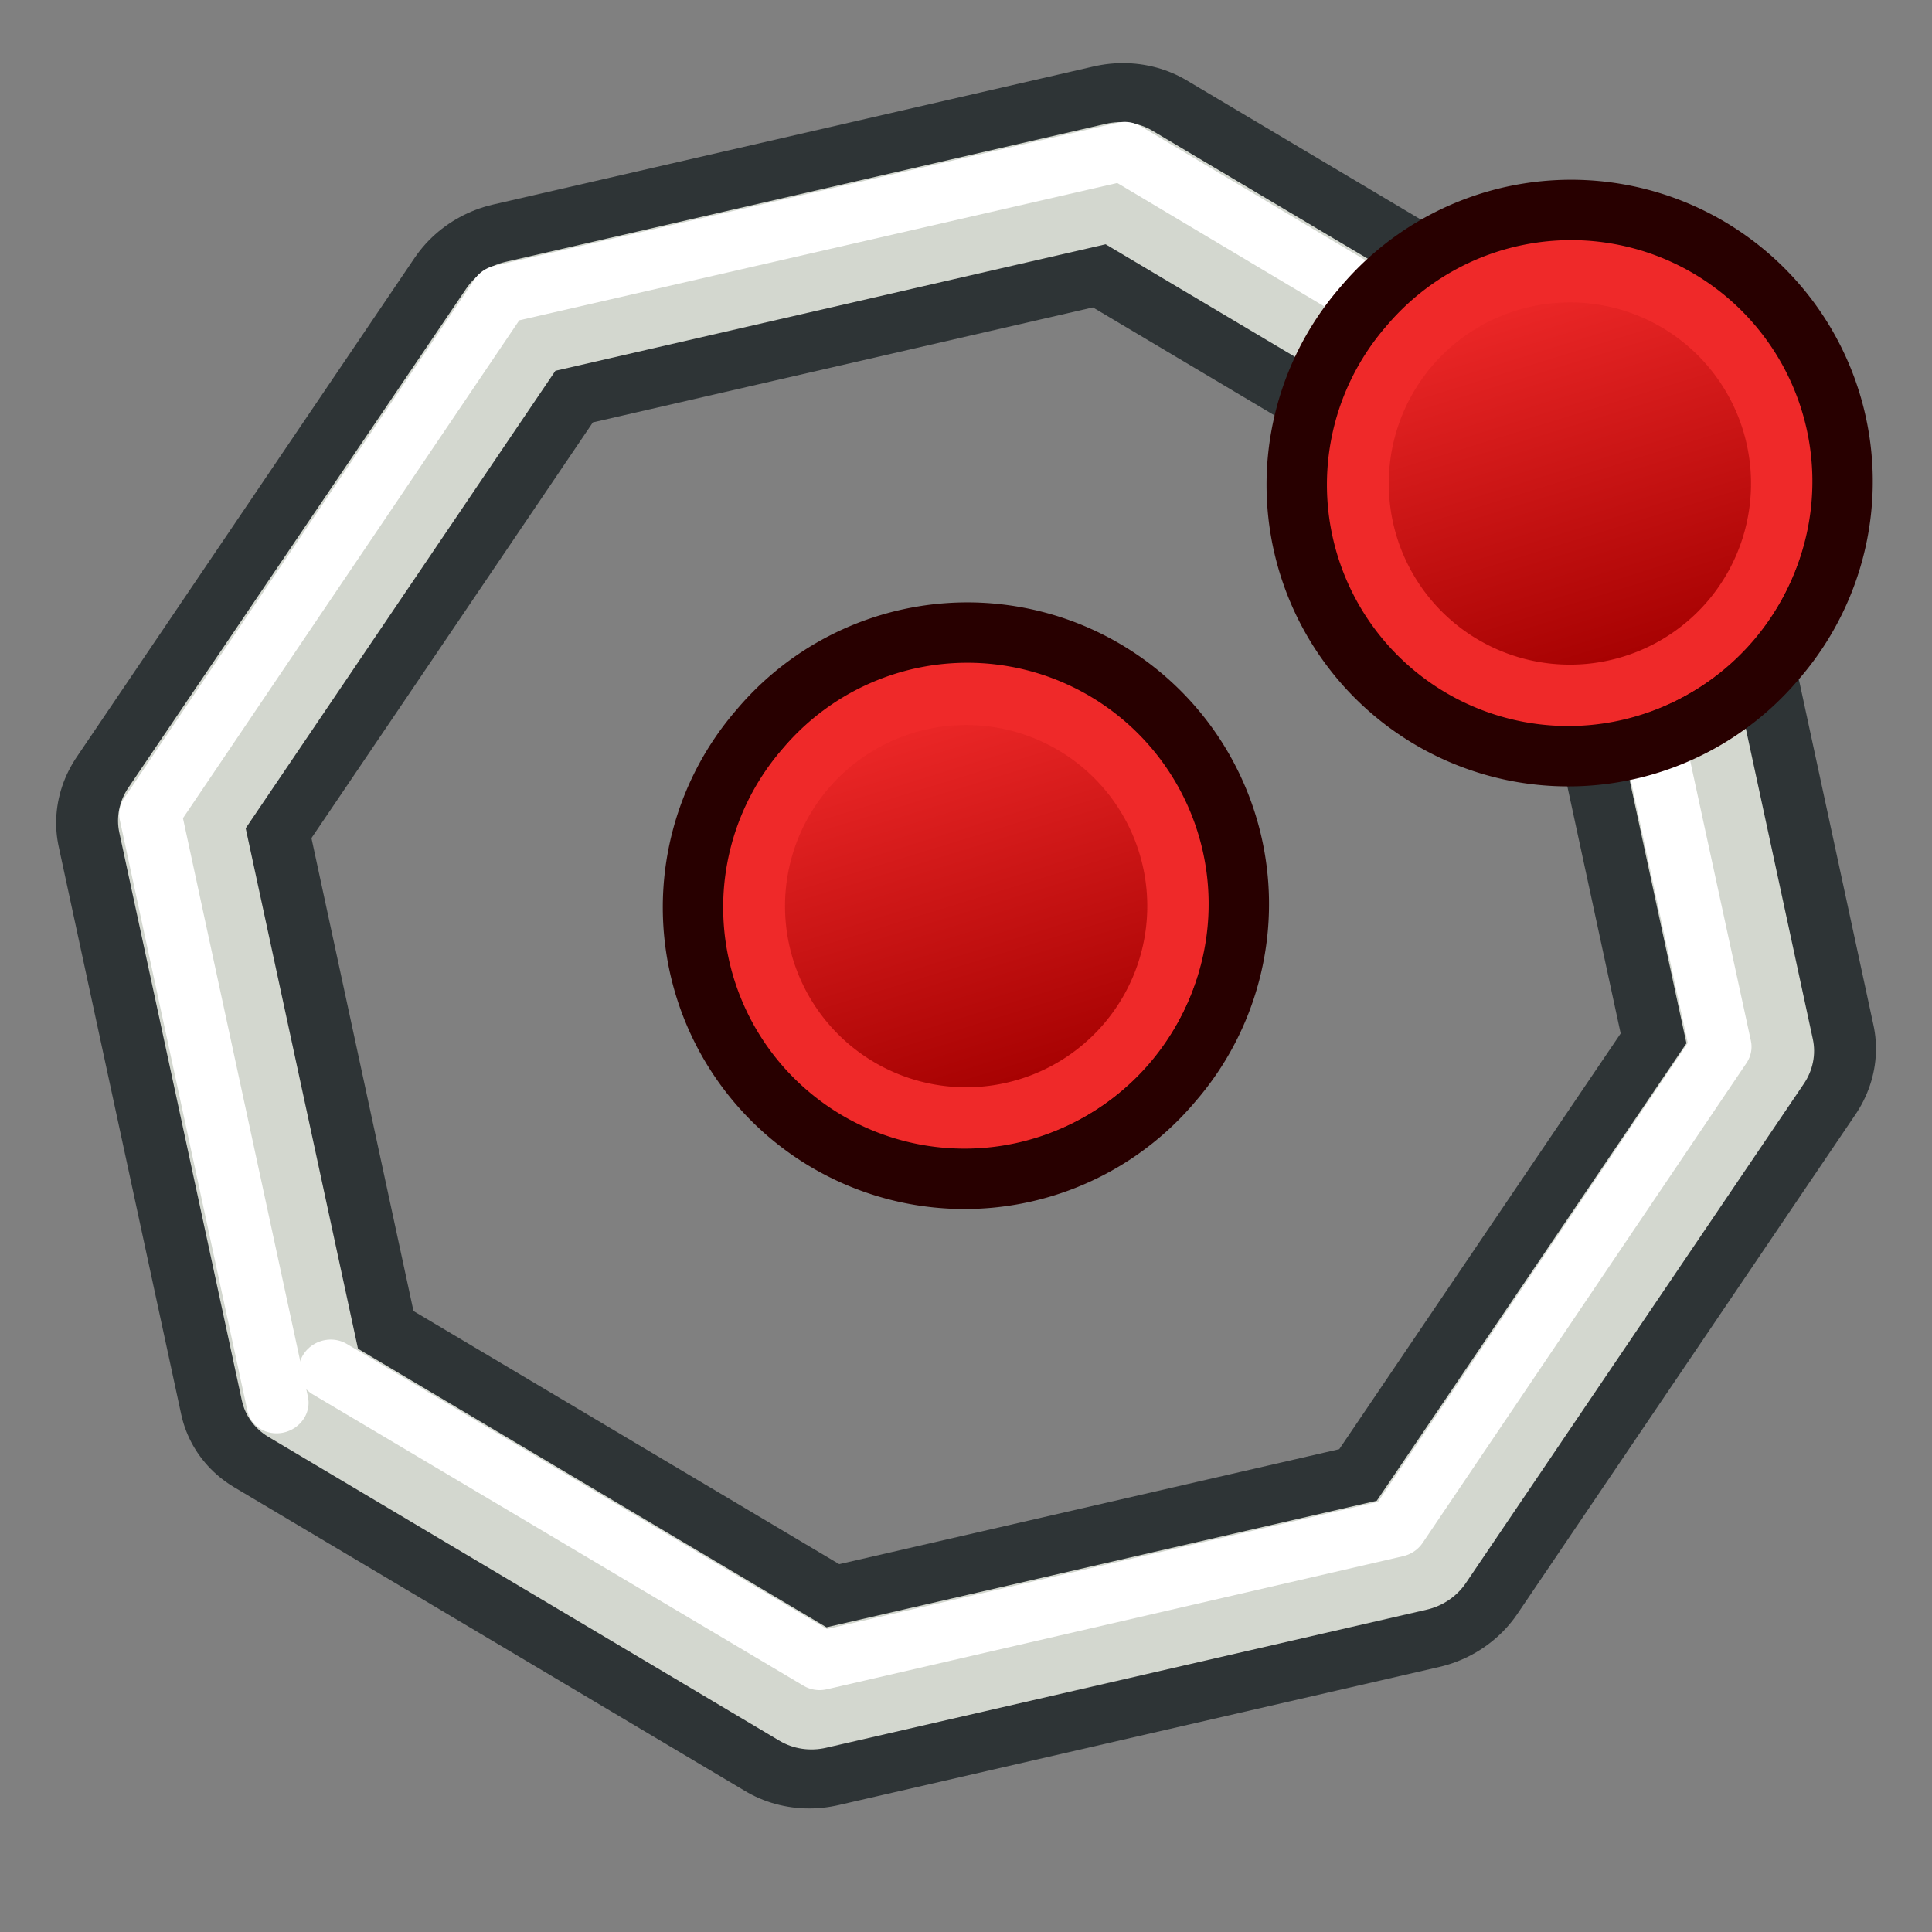
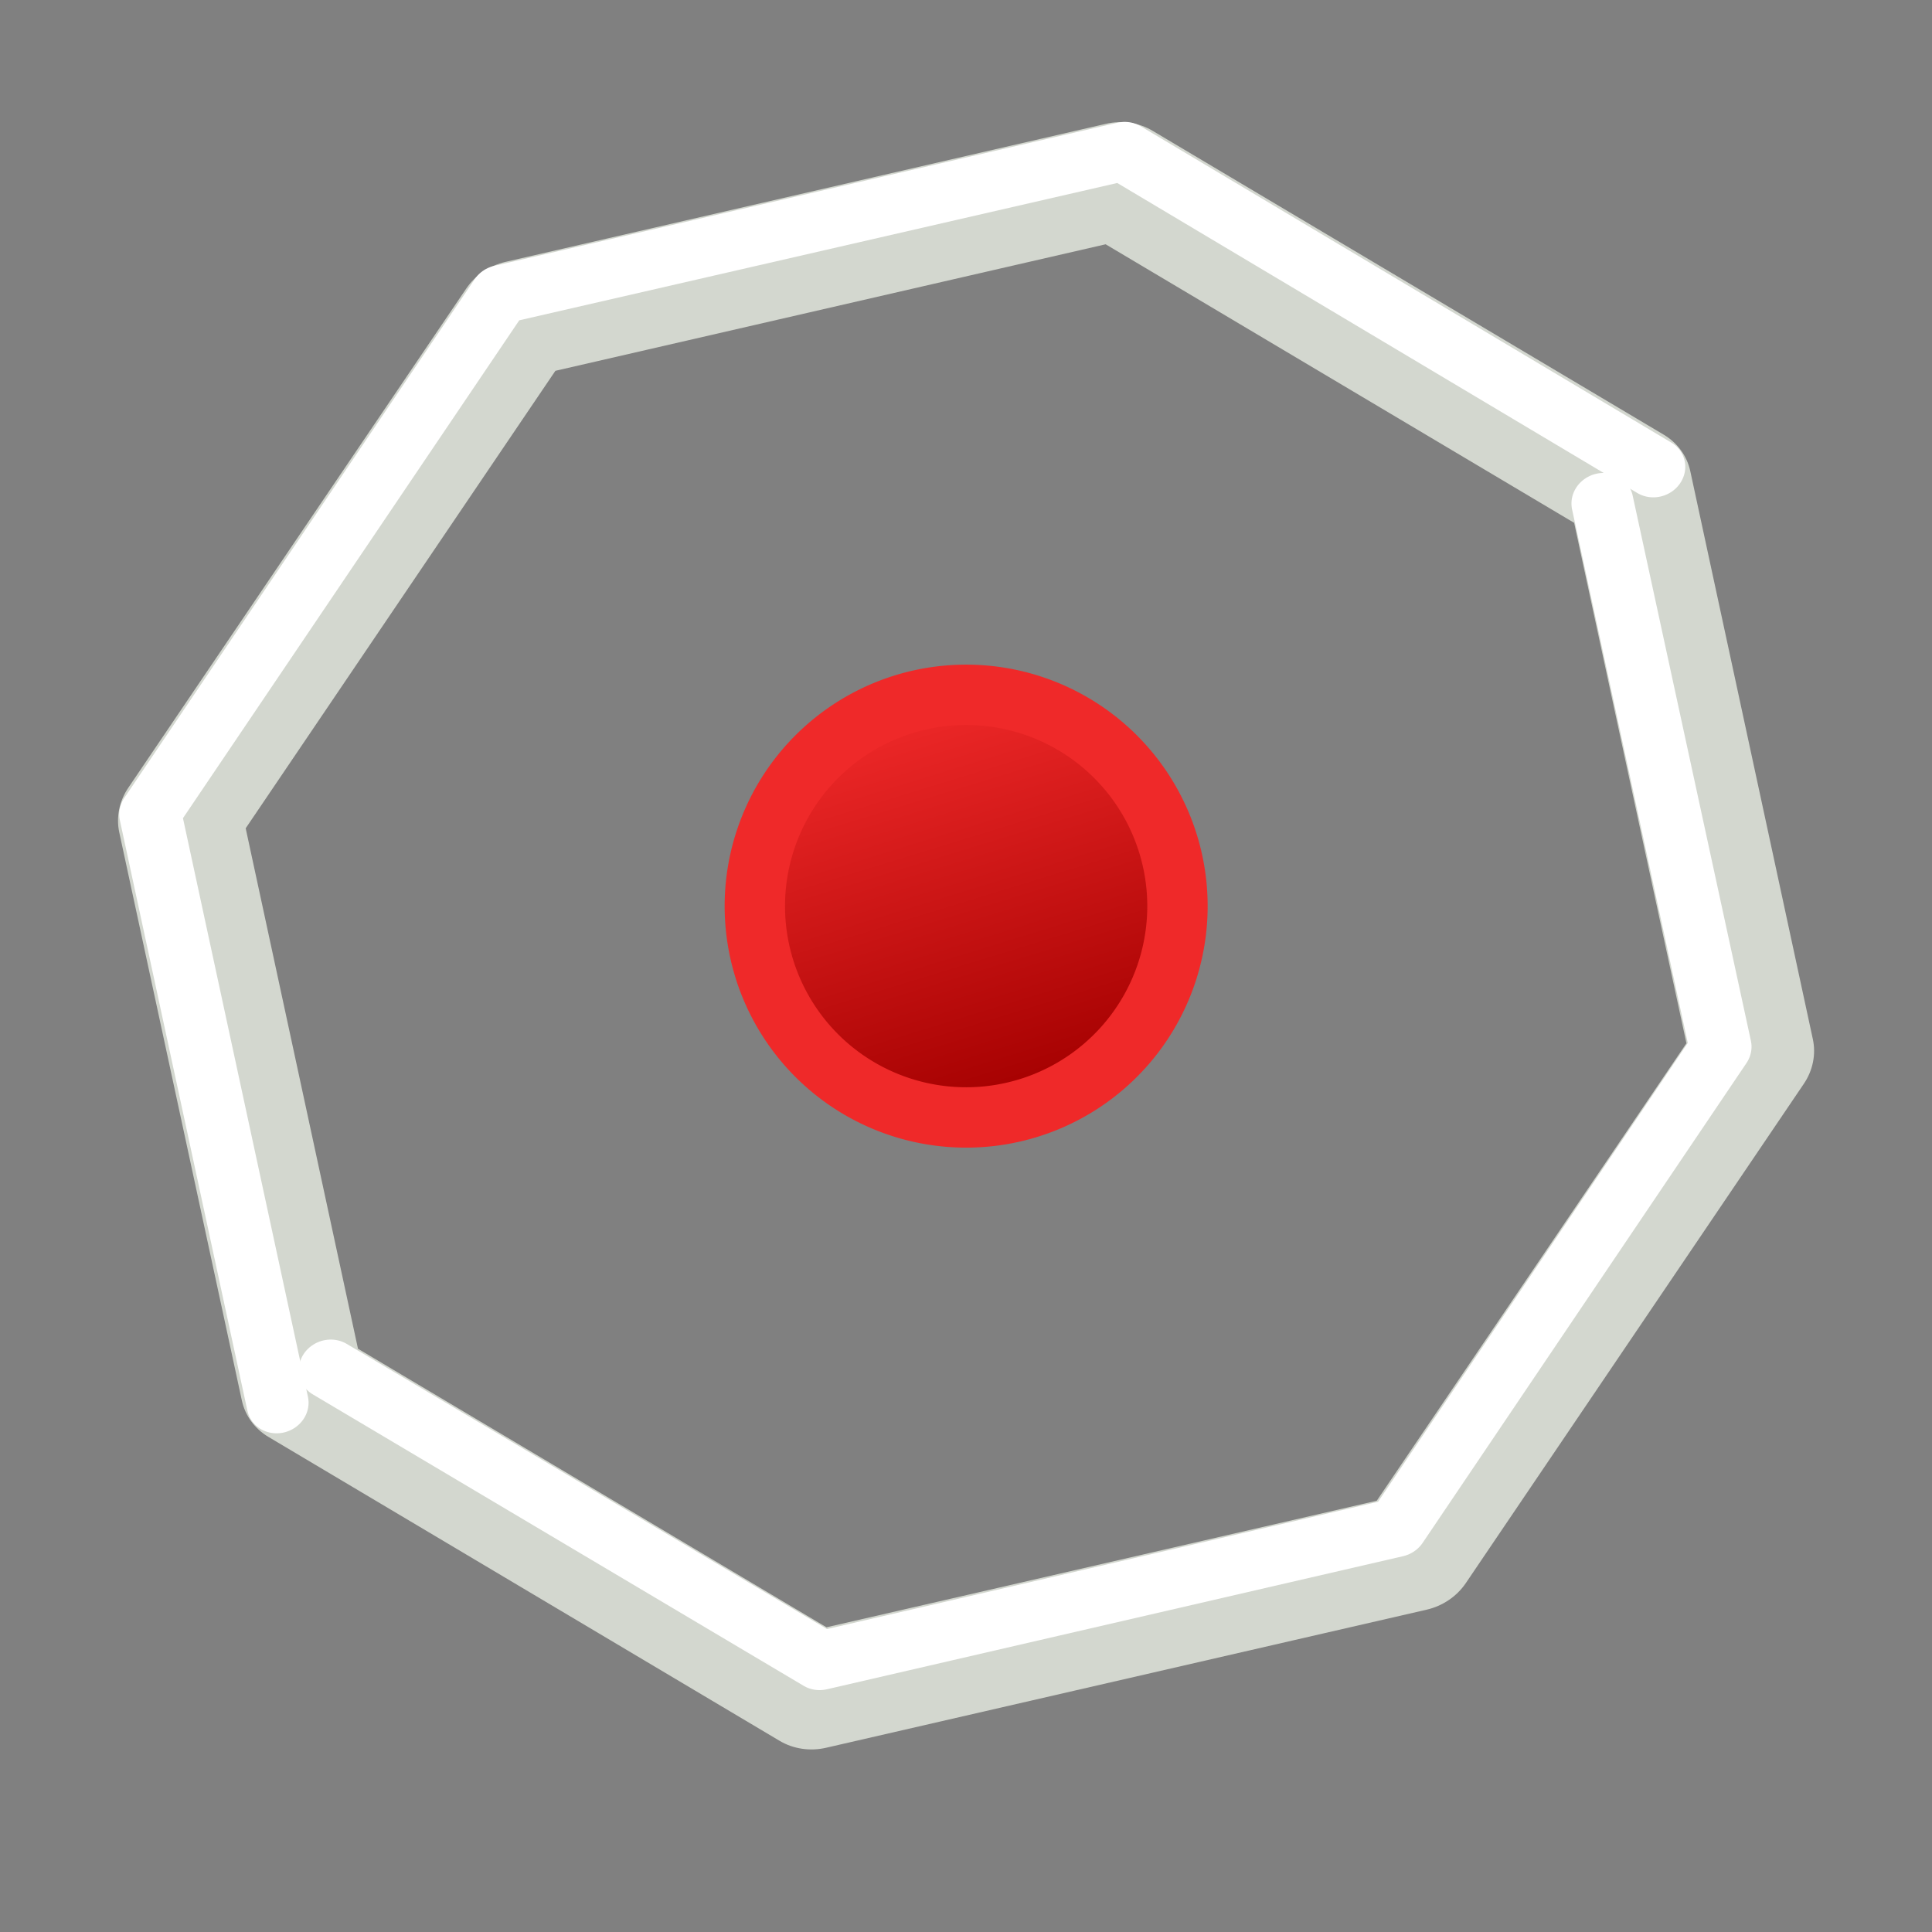
<svg xmlns="http://www.w3.org/2000/svg" xmlns:xlink="http://www.w3.org/1999/xlink" id="svg2" height="64" width="64" version="1.1">
  <rect width="100%" height="100%" fill="#808080" stroke="none" />
  <defs id="defs4">
    <radialGradient gradientTransform="matrix(1,0,0,0.699,0,202.829)" gradientUnits="userSpaceOnUse" xlink:href="#linearGradient3144" id="radialGradient3265" fy="672.797" fx="225.264" r="34.345" cy="672.797" cx="225.264" />
    <linearGradient id="linearGradient3144">
      <stop offset="0" style="stop-color:#ffffff;stop-opacity:1" id="stop3146" />
      <stop offset="1" style="stop-color:#ffffff;stop-opacity:0" id="stop3148" />
    </linearGradient>
    <radialGradient gradientTransform="matrix(1,0,0,0.699,0,202.829)" gradientUnits="userSpaceOnUse" xlink:href="#linearGradient3144" id="radialGradient4928" fy="672.797" fx="225.264" r="34.345" cy="672.797" cx="225.264" />
    <radialGradient gradientTransform="matrix(1,0,0,0.699,0,202.829)" gradientUnits="userSpaceOnUse" xlink:href="#linearGradient3144" id="radialGradient4936" fy="672.797" fx="225.264" r="34.345" cy="672.797" cx="225.264" />
    <radialGradient gradientTransform="matrix(1,0,0,0.699,0,202.829)" gradientUnits="userSpaceOnUse" xlink:href="#linearGradient3144-5" id="radialGradient3191" fy="672.797" fx="225.264" r="34.345" cy="672.797" cx="225.264" />
    <linearGradient id="linearGradient3144-5">
      <stop offset="0" style="stop-color:#ffffff;stop-opacity:1" id="stop3146-7" />
      <stop offset="1" style="stop-color:#ffffff;stop-opacity:0" id="stop3148-5" />
    </linearGradient>
    <radialGradient gradientTransform="matrix(1,0,0,0.699,0,202.829)" gradientUnits="userSpaceOnUse" xlink:href="#linearGradient3144-5" id="radialGradient3183" fy="672.797" fx="225.264" r="34.345" cy="672.797" cx="225.264" />
    <radialGradient gradientTransform="matrix(1,0,0,0.699,0,202.829)" gradientUnits="userSpaceOnUse" xlink:href="#linearGradient3144" id="radialGradient3818" fy="672.797" fx="225.264" r="34.345" cy="672.797" cx="225.264" />
    <radialGradient gradientTransform="matrix(1,0,0,0.699,0,202.829)" gradientUnits="userSpaceOnUse" xlink:href="#linearGradient3144" id="radialGradient3820" fy="672.797" fx="225.264" r="34.345" cy="672.797" cx="225.264" />
    <radialGradient gradientTransform="matrix(1,0,0,0.699,0,202.829)" gradientUnits="userSpaceOnUse" xlink:href="#linearGradient3144" id="radialGradient3882" fy="672.797" fx="225.264" r="34.345" cy="672.797" cx="225.264" />
    <radialGradient gradientTransform="matrix(1,0,0,0.699,0,202.829)" gradientUnits="userSpaceOnUse" xlink:href="#linearGradient3144" id="radialGradient3884" fy="672.797" fx="225.264" r="34.345" cy="672.797" cx="225.264" />
    <radialGradient gradientTransform="matrix(1,0,0,0.699,0,202.829)" gradientUnits="userSpaceOnUse" xlink:href="#linearGradient3144" id="radialGradient3890" fy="672.797" fx="225.264" r="34.345" cy="672.797" cx="225.264" />
    <radialGradient gradientTransform="matrix(1,0,0,0.699,0,202.829)" gradientUnits="userSpaceOnUse" xlink:href="#linearGradient3144" id="radialGradient3892" fy="672.797" fx="225.264" r="34.345" cy="672.797" cx="225.264" />
    <radialGradient gradientTransform="matrix(1,0,0,0.699,0,202.829)" gradientUnits="userSpaceOnUse" xlink:href="#linearGradient3144" id="radialGradient3899" fy="672.797" fx="225.264" r="34.345" cy="672.797" cx="225.264" />
    <radialGradient gradientTransform="matrix(1,0,0,0.699,0,202.829)" gradientUnits="userSpaceOnUse" xlink:href="#linearGradient3144" id="radialGradient3901" fy="672.797" fx="225.264" r="34.345" cy="672.797" cx="225.264" />
    <radialGradient gradientTransform="matrix(1,0,0,0.699,0,202.829)" gradientUnits="userSpaceOnUse" xlink:href="#linearGradient3144" id="radialGradient3910" fy="672.797" fx="225.264" r="34.345" cy="672.797" cx="225.264" />
    <radialGradient gradientTransform="matrix(1,0,0,0.699,0,202.829)" gradientUnits="userSpaceOnUse" xlink:href="#linearGradient3144" id="radialGradient3912" fy="672.797" fx="225.264" r="34.345" cy="672.797" cx="225.264" />
    <radialGradient gradientTransform="matrix(1,0,0,0.699,0,202.829)" gradientUnits="userSpaceOnUse" xlink:href="#linearGradient3144" id="radialGradient3022" fy="672.797" fx="225.264" r="34.345" cy="672.797" cx="225.264" />
    <radialGradient gradientTransform="matrix(1,0,0,0.699,0,202.829)" gradientUnits="userSpaceOnUse" xlink:href="#linearGradient3144" id="radialGradient4568" fy="672.797" fx="225.264" r="34.345" cy="672.797" cx="225.264" />
    <radialGradient gradientTransform="matrix(1,0,0,0.699,0,202.829)" gradientUnits="userSpaceOnUse" xlink:href="#linearGradient3144" id="radialGradient4570" fy="672.797" fx="225.264" r="34.345" cy="672.797" cx="225.264" />
    <radialGradient gradientTransform="matrix(1,0,0,0.699,0,202.829)" gradientUnits="userSpaceOnUse" xlink:href="#linearGradient3144" id="radialGradient4796" fy="672.797" fx="225.264" r="34.345" cy="672.797" cx="225.264" />
    <radialGradient gradientTransform="matrix(1,0,0,0.699,0,202.829)" gradientUnits="userSpaceOnUse" xlink:href="#linearGradient3144" id="radialGradient4798" fy="672.797" fx="225.264" r="34.345" cy="672.797" cx="225.264" />
    <linearGradient y2="5" x2="-22" y1="18" x1="-18" gradientUnits="userSpaceOnUse" id="linearGradient3801-1-3-7" xlink:href="#linearGradient3836-0-6-4" />
    <linearGradient id="linearGradient3836-0-6-4">
      <stop id="stop3838-2-7-0" offset="0" style="stop-color:#a40000;stop-opacity:1" />
      <stop id="stop3840-5-5-9" offset="1" style="stop-color:#ef2929;stop-opacity:1" />
    </linearGradient>
    <linearGradient y2="5" x2="-22" y1="18" x1="-18" gradientUnits="userSpaceOnUse" id="linearGradient3801-1-3" xlink:href="#linearGradient3836-0-6" />
    <linearGradient id="linearGradient3836-0-6">
      <stop id="stop3838-2-7" offset="0" style="stop-color:#a40000;stop-opacity:1" />
      <stop id="stop3840-5-5" offset="1" style="stop-color:#ef2929;stop-opacity:1" />
    </linearGradient>
    <linearGradient y2="5" x2="-22" y1="18" x1="-18" gradientUnits="userSpaceOnUse" id="linearGradient3801-1-3-7-3" xlink:href="#linearGradient3836-0-6-4-6" />
    <linearGradient id="linearGradient3836-0-6-4-6">
      <stop id="stop3838-2-7-0-7" offset="0" style="stop-color:#a40000;stop-opacity:1" />
      <stop id="stop3840-5-5-9-5" offset="1" style="stop-color:#ef2929;stop-opacity:1" />
    </linearGradient>
  </defs>
-   <path transform="matrix(0.268,-0.182,0.181,0.249,30.655,30.798)" d="M 61,61 3,85.024 -55,61 -79.024,3 -55,-55 3,-79.024 61,-55 85.024,3 z" id="path3064" style="fill:none;stroke:#2e3436;stroke-width:25.358;stroke-linecap:round;stroke-linejoin:round;stroke-miterlimit:1.9;stroke-opacity:1;stroke-dasharray:none" />
  <g id="g3827-1-3-4-3" transform="translate(20,-22)">
    <g id="g3797-9-5-8-5" transform="translate(31.322,40.57)">
-       <path d="M -26.156,5.583 A 8.994,8.993 0.02 1 1 -12.494,17.282 8.994,8.993 0.02 1 1 -26.156,5.583 z" id="path4250-71-6-8-6" style="fill:#ef2929;stroke:#280000;stroke-width:2;stroke-miterlimit:4;stroke-opacity:1;stroke-dasharray:none" />
      <path d="M -24.634,6.894 A 7,7 0 1 1 -14,16 7,7 0 0 1 -24.634,6.894 z" id="path4250-7-3-2-2-2" style="fill:url(#linearGradient3801-1-3-7-3);fill-opacity:1;stroke:#ef2929;stroke-width:2;stroke-miterlimit:4;stroke-opacity:1;stroke-dasharray:none" />
    </g>
  </g>
  <path transform="matrix(0.268,-0.182,0.181,0.249,30.655,30.798)" d="M 61,61 3,85.024 -55,61 -79.024,3 -55,-55 3,-79.024 61,-55 85.024,3 z" id="path3064-3" style="fill:none;stroke:#d3d7cf;stroke-width:12.679;stroke-linecap:round;stroke-linejoin:round;stroke-miterlimit:1.9;stroke-opacity:1;stroke-dasharray:none" />
  <path id="path3064-3-6" d="M -79.024,3 -55,-55 3,-79.024 61,-55 85.024,3" style="fill:none;stroke:#ffffff;stroke-width:6.1;stroke-linecap:round;stroke-linejoin:round;stroke-miterlimit:1.9;stroke-opacity:1" transform="matrix(0.278,-0.189,0.188,0.259,30.603,30.79)" />
  <path id="path3064-3-6-7" d="M 85.024,3 61,61 3,85.024 -55,61 -79.024,3" style="fill:none;stroke:#ffffff;stroke-width:6.598;stroke-linecap:round;stroke-linejoin:round;stroke-miterlimit:1.9;stroke-opacity:1" transform="matrix(0.257,-0.175,0.174,0.239,30.707,30.806)" />
  <g id="g3827-1-3-4" transform="translate(40,-36)">
    <g id="g3797-9-5-8" transform="translate(31.322,40.57)">
-       <path d="M -26.156,5.583 A 8.994,8.993 0.02 1 1 -12.494,17.282 8.994,8.993 0.02 1 1 -26.156,5.583 z" id="path4250-71-6-8" style="fill:#ef2929;stroke:#280000;stroke-width:2;stroke-miterlimit:4;stroke-opacity:1;stroke-dasharray:none" />
-       <path d="M -24.634,6.894 A 7,7 0 1 1 -14,16 7,7 0 0 1 -24.634,6.894 z" id="path4250-7-3-2-2" style="fill:url(#linearGradient3801-1-3-7);fill-opacity:1;stroke:#ef2929;stroke-width:2;stroke-miterlimit:4;stroke-opacity:1;stroke-dasharray:none" />
-     </g>
+       </g>
  </g>
</svg>